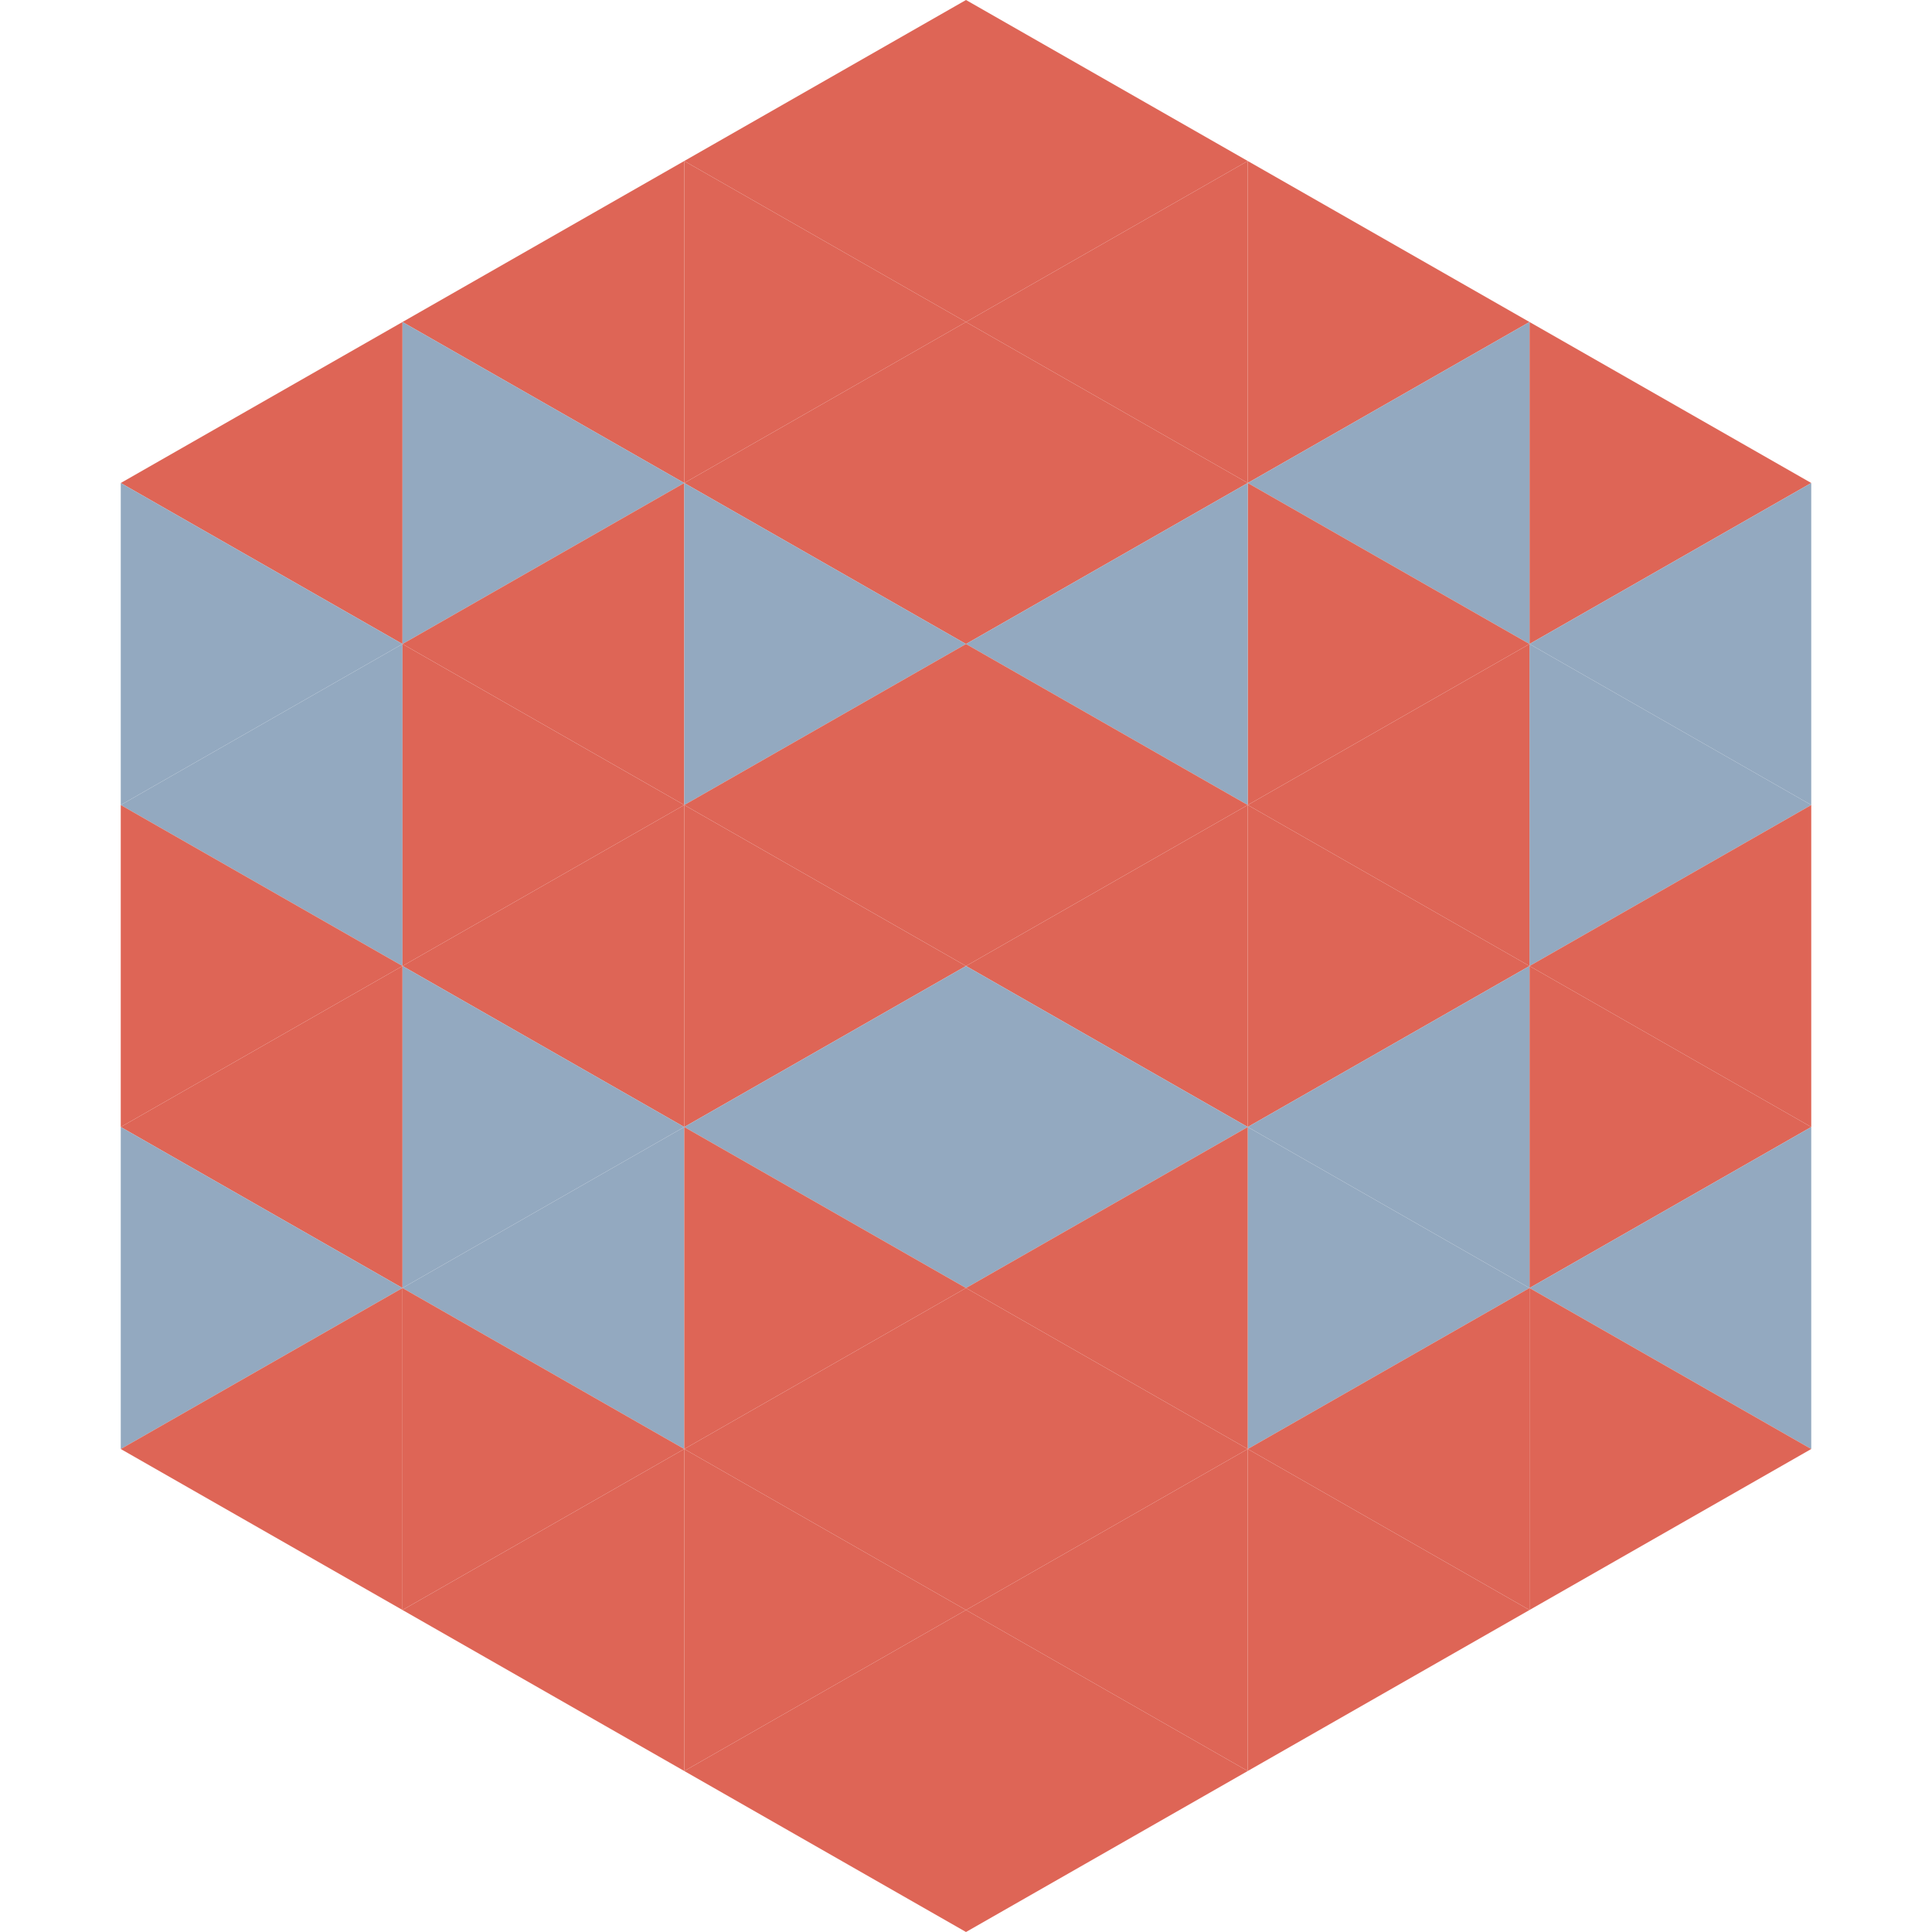
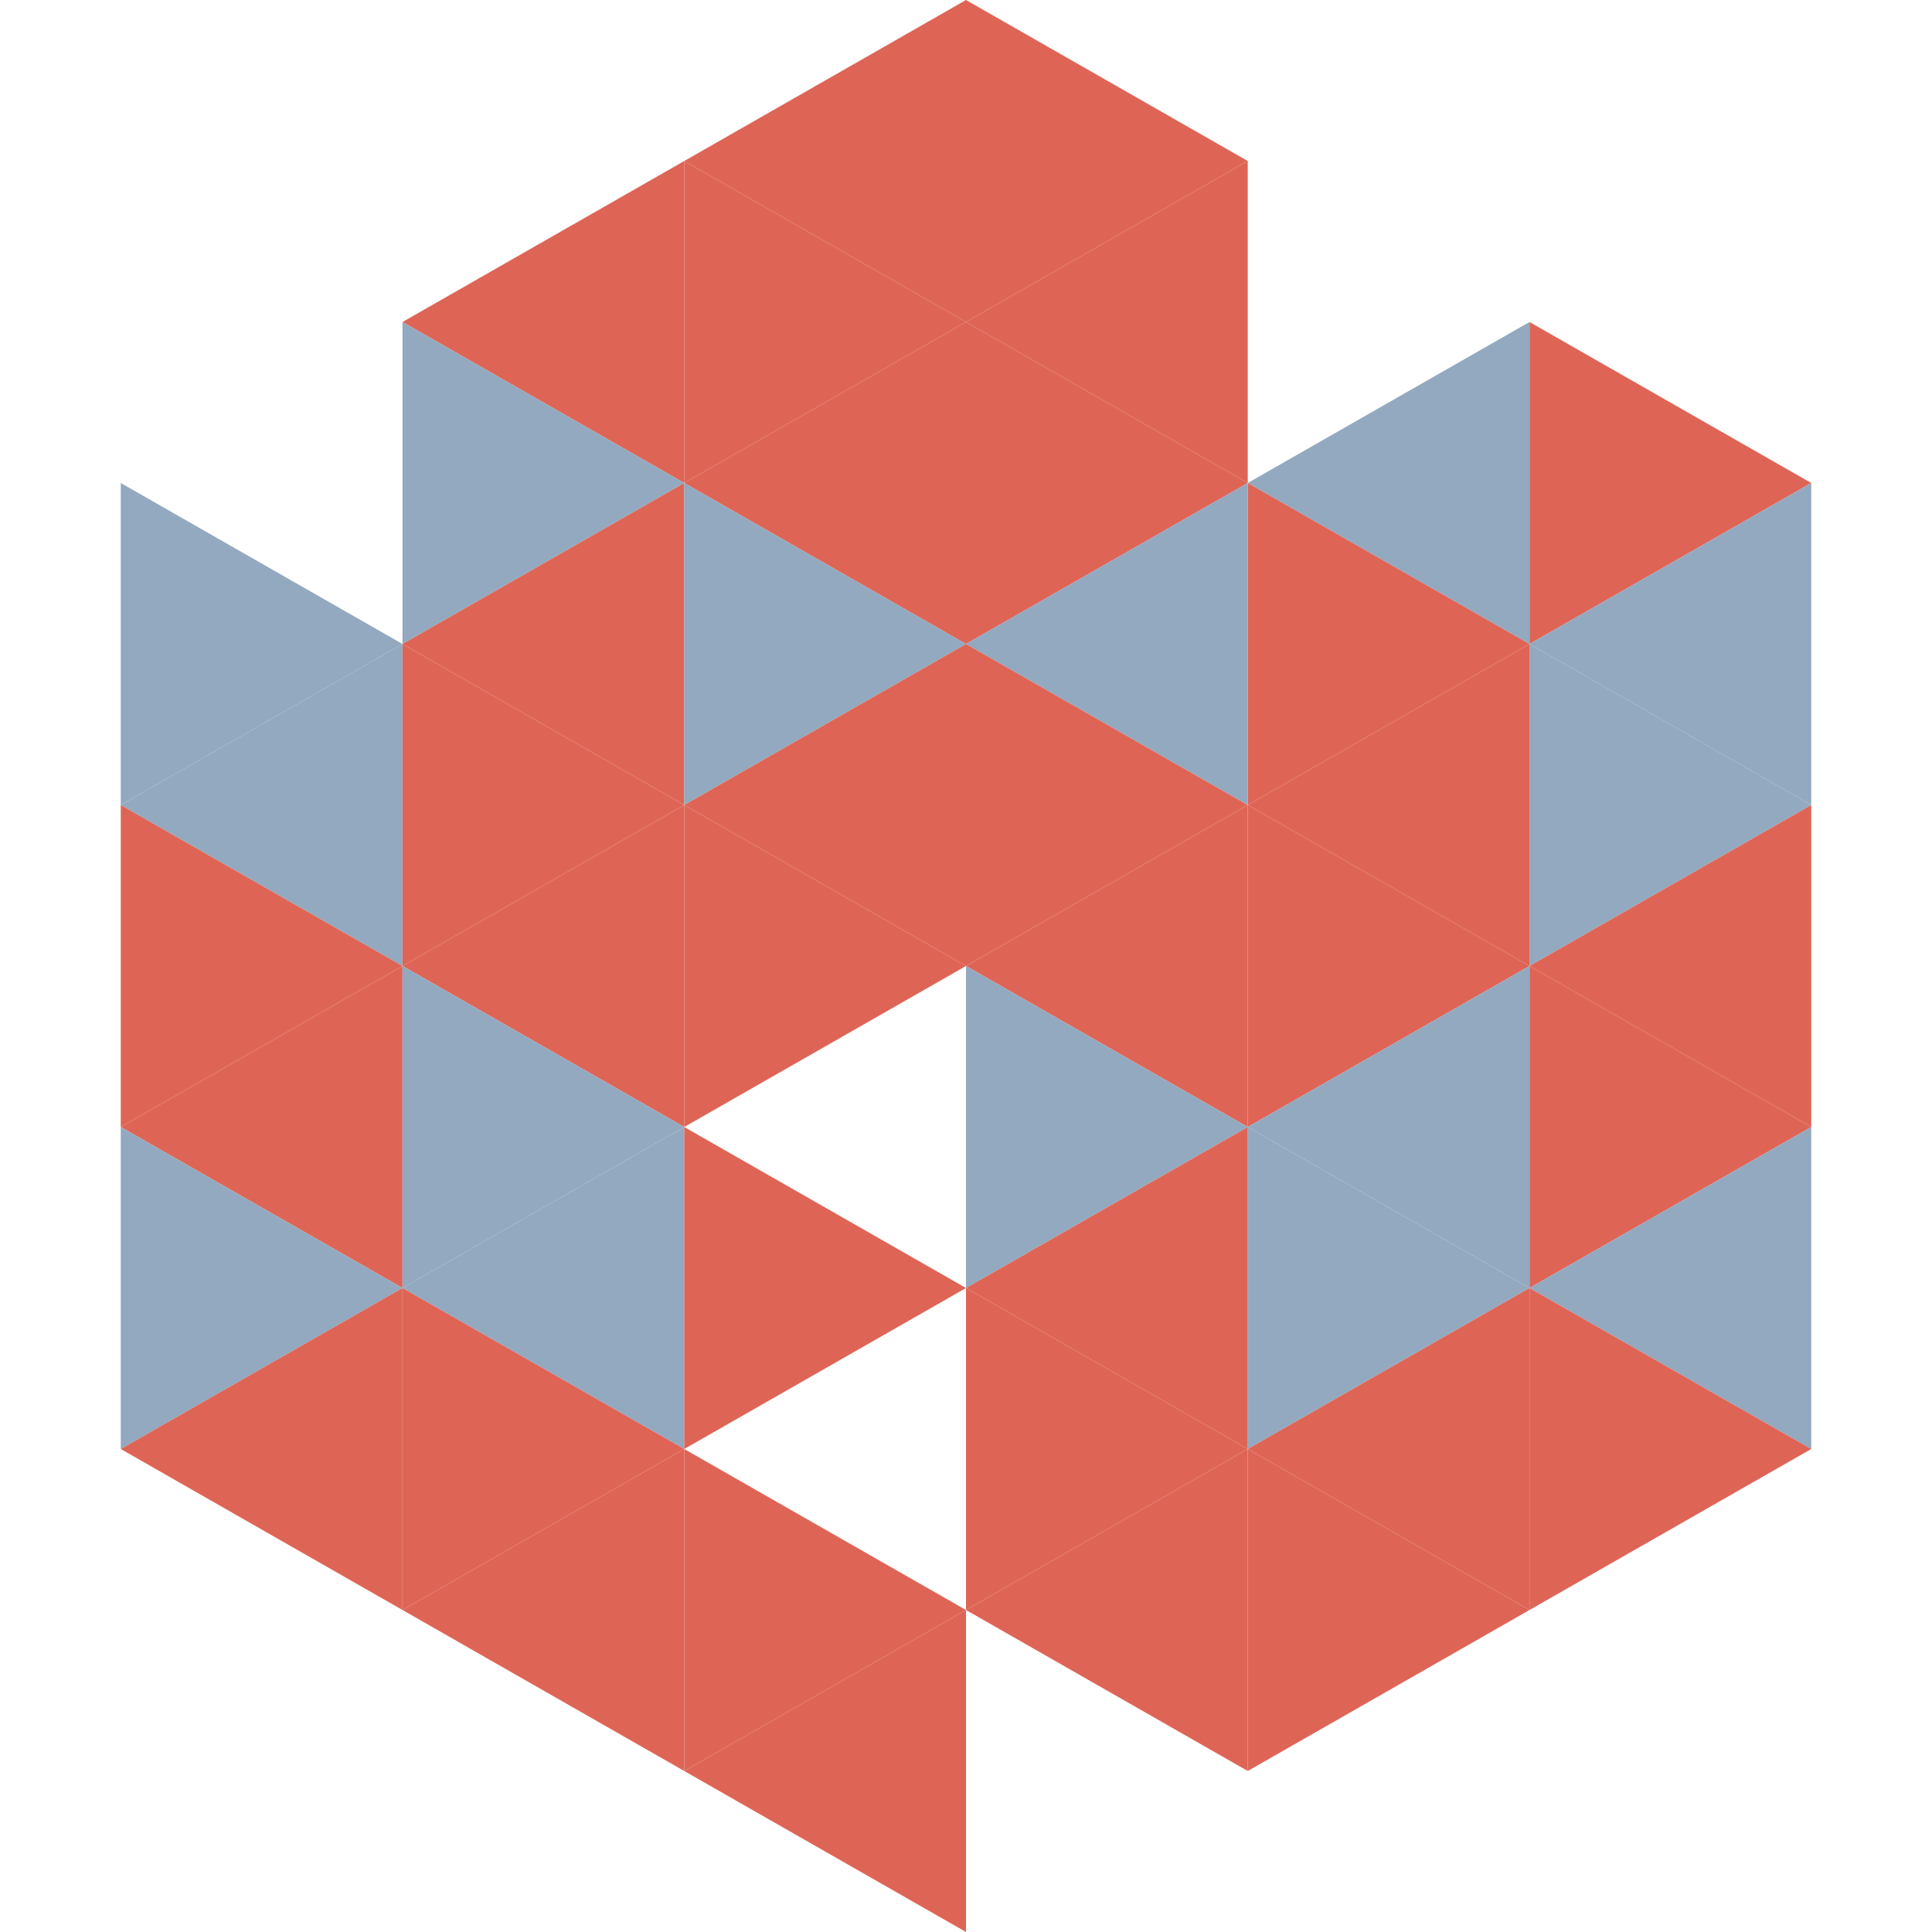
<svg xmlns="http://www.w3.org/2000/svg" width="240" height="240">
-   <polygon points="50,40 15,60 50,80" style="fill:rgb(222,101,86)" />
  <polygon points="190,40 225,60 190,80" style="fill:rgb(222,101,86)" />
  <polygon points="15,60 50,80 15,100" style="fill:rgb(147,169,192)" />
  <polygon points="225,60 190,80 225,100" style="fill:rgb(147,169,192)" />
  <polygon points="50,80 15,100 50,120" style="fill:rgb(147,169,192)" />
  <polygon points="190,80 225,100 190,120" style="fill:rgb(147,169,192)" />
  <polygon points="15,100 50,120 15,140" style="fill:rgb(222,101,86)" />
  <polygon points="225,100 190,120 225,140" style="fill:rgb(222,101,86)" />
  <polygon points="50,120 15,140 50,160" style="fill:rgb(222,101,86)" />
  <polygon points="190,120 225,140 190,160" style="fill:rgb(222,101,86)" />
  <polygon points="15,140 50,160 15,180" style="fill:rgb(147,169,192)" />
  <polygon points="225,140 190,160 225,180" style="fill:rgb(147,169,192)" />
  <polygon points="50,160 15,180 50,200" style="fill:rgb(222,101,86)" />
  <polygon points="190,160 225,180 190,200" style="fill:rgb(222,101,86)" />
  <polygon points="15,180 50,200 15,220" style="fill:rgb(255,255,255); fill-opacity:0" />
  <polygon points="225,180 190,200 225,220" style="fill:rgb(255,255,255); fill-opacity:0" />
  <polygon points="50,0 85,20 50,40" style="fill:rgb(255,255,255); fill-opacity:0" />
  <polygon points="190,0 155,20 190,40" style="fill:rgb(255,255,255); fill-opacity:0" />
  <polygon points="85,20 50,40 85,60" style="fill:rgb(222,101,86)" />
-   <polygon points="155,20 190,40 155,60" style="fill:rgb(222,101,86)" />
  <polygon points="50,40 85,60 50,80" style="fill:rgb(147,169,192)" />
  <polygon points="190,40 155,60 190,80" style="fill:rgb(147,169,192)" />
  <polygon points="85,60 50,80 85,100" style="fill:rgb(222,101,86)" />
  <polygon points="155,60 190,80 155,100" style="fill:rgb(222,101,86)" />
  <polygon points="50,80 85,100 50,120" style="fill:rgb(222,101,86)" />
  <polygon points="190,80 155,100 190,120" style="fill:rgb(222,101,86)" />
  <polygon points="85,100 50,120 85,140" style="fill:rgb(222,101,86)" />
  <polygon points="155,100 190,120 155,140" style="fill:rgb(222,101,86)" />
  <polygon points="50,120 85,140 50,160" style="fill:rgb(147,169,192)" />
  <polygon points="190,120 155,140 190,160" style="fill:rgb(147,169,192)" />
  <polygon points="85,140 50,160 85,180" style="fill:rgb(147,169,192)" />
  <polygon points="155,140 190,160 155,180" style="fill:rgb(147,169,192)" />
  <polygon points="50,160 85,180 50,200" style="fill:rgb(222,101,86)" />
  <polygon points="190,160 155,180 190,200" style="fill:rgb(222,101,86)" />
  <polygon points="85,180 50,200 85,220" style="fill:rgb(222,101,86)" />
  <polygon points="155,180 190,200 155,220" style="fill:rgb(222,101,86)" />
  <polygon points="120,0 85,20 120,40" style="fill:rgb(222,101,86)" />
  <polygon points="120,0 155,20 120,40" style="fill:rgb(222,101,86)" />
  <polygon points="85,20 120,40 85,60" style="fill:rgb(222,101,86)" />
  <polygon points="155,20 120,40 155,60" style="fill:rgb(222,101,86)" />
  <polygon points="120,40 85,60 120,80" style="fill:rgb(222,101,86)" />
  <polygon points="120,40 155,60 120,80" style="fill:rgb(222,101,86)" />
  <polygon points="85,60 120,80 85,100" style="fill:rgb(147,169,192)" />
  <polygon points="155,60 120,80 155,100" style="fill:rgb(147,169,192)" />
  <polygon points="120,80 85,100 120,120" style="fill:rgb(222,101,86)" />
  <polygon points="120,80 155,100 120,120" style="fill:rgb(222,101,86)" />
  <polygon points="85,100 120,120 85,140" style="fill:rgb(222,101,86)" />
  <polygon points="155,100 120,120 155,140" style="fill:rgb(222,101,86)" />
-   <polygon points="120,120 85,140 120,160" style="fill:rgb(147,169,192)" />
  <polygon points="120,120 155,140 120,160" style="fill:rgb(147,169,192)" />
  <polygon points="85,140 120,160 85,180" style="fill:rgb(222,101,86)" />
  <polygon points="155,140 120,160 155,180" style="fill:rgb(222,101,86)" />
-   <polygon points="120,160 85,180 120,200" style="fill:rgb(222,101,86)" />
  <polygon points="120,160 155,180 120,200" style="fill:rgb(222,101,86)" />
  <polygon points="85,180 120,200 85,220" style="fill:rgb(222,101,86)" />
  <polygon points="155,180 120,200 155,220" style="fill:rgb(222,101,86)" />
  <polygon points="120,200 85,220 120,240" style="fill:rgb(222,101,86)" />
-   <polygon points="120,200 155,220 120,240" style="fill:rgb(222,101,86)" />
  <polygon points="85,220 120,240 85,260" style="fill:rgb(255,255,255); fill-opacity:0" />
  <polygon points="155,220 120,240 155,260" style="fill:rgb(255,255,255); fill-opacity:0" />
</svg>